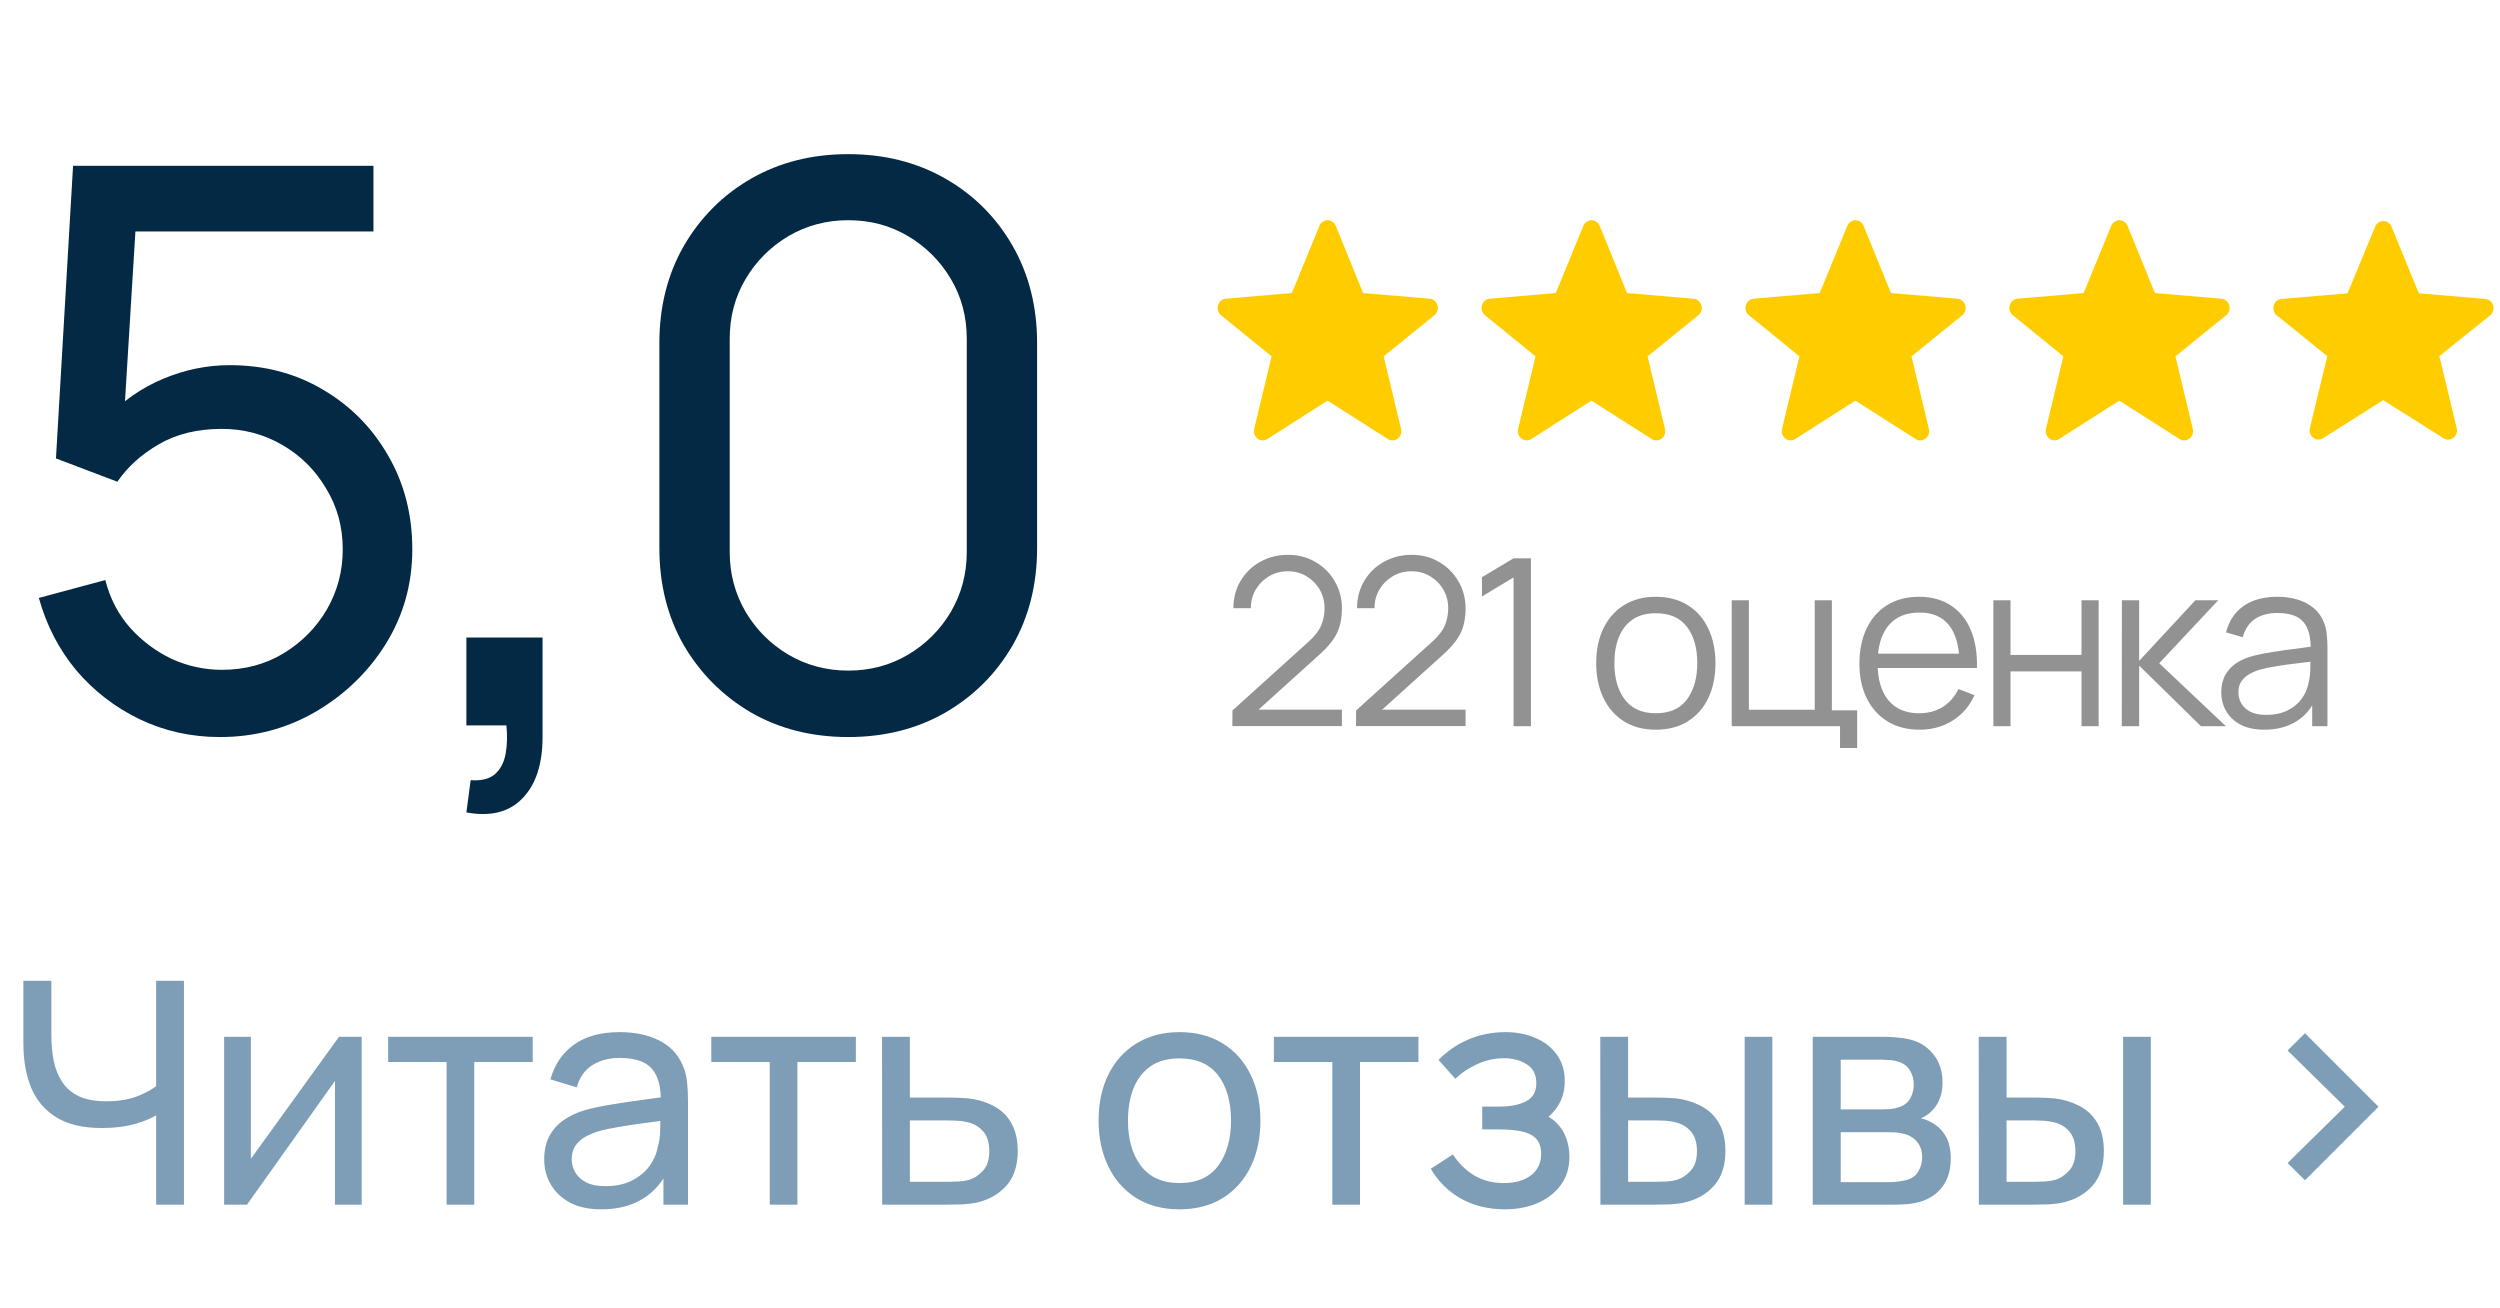
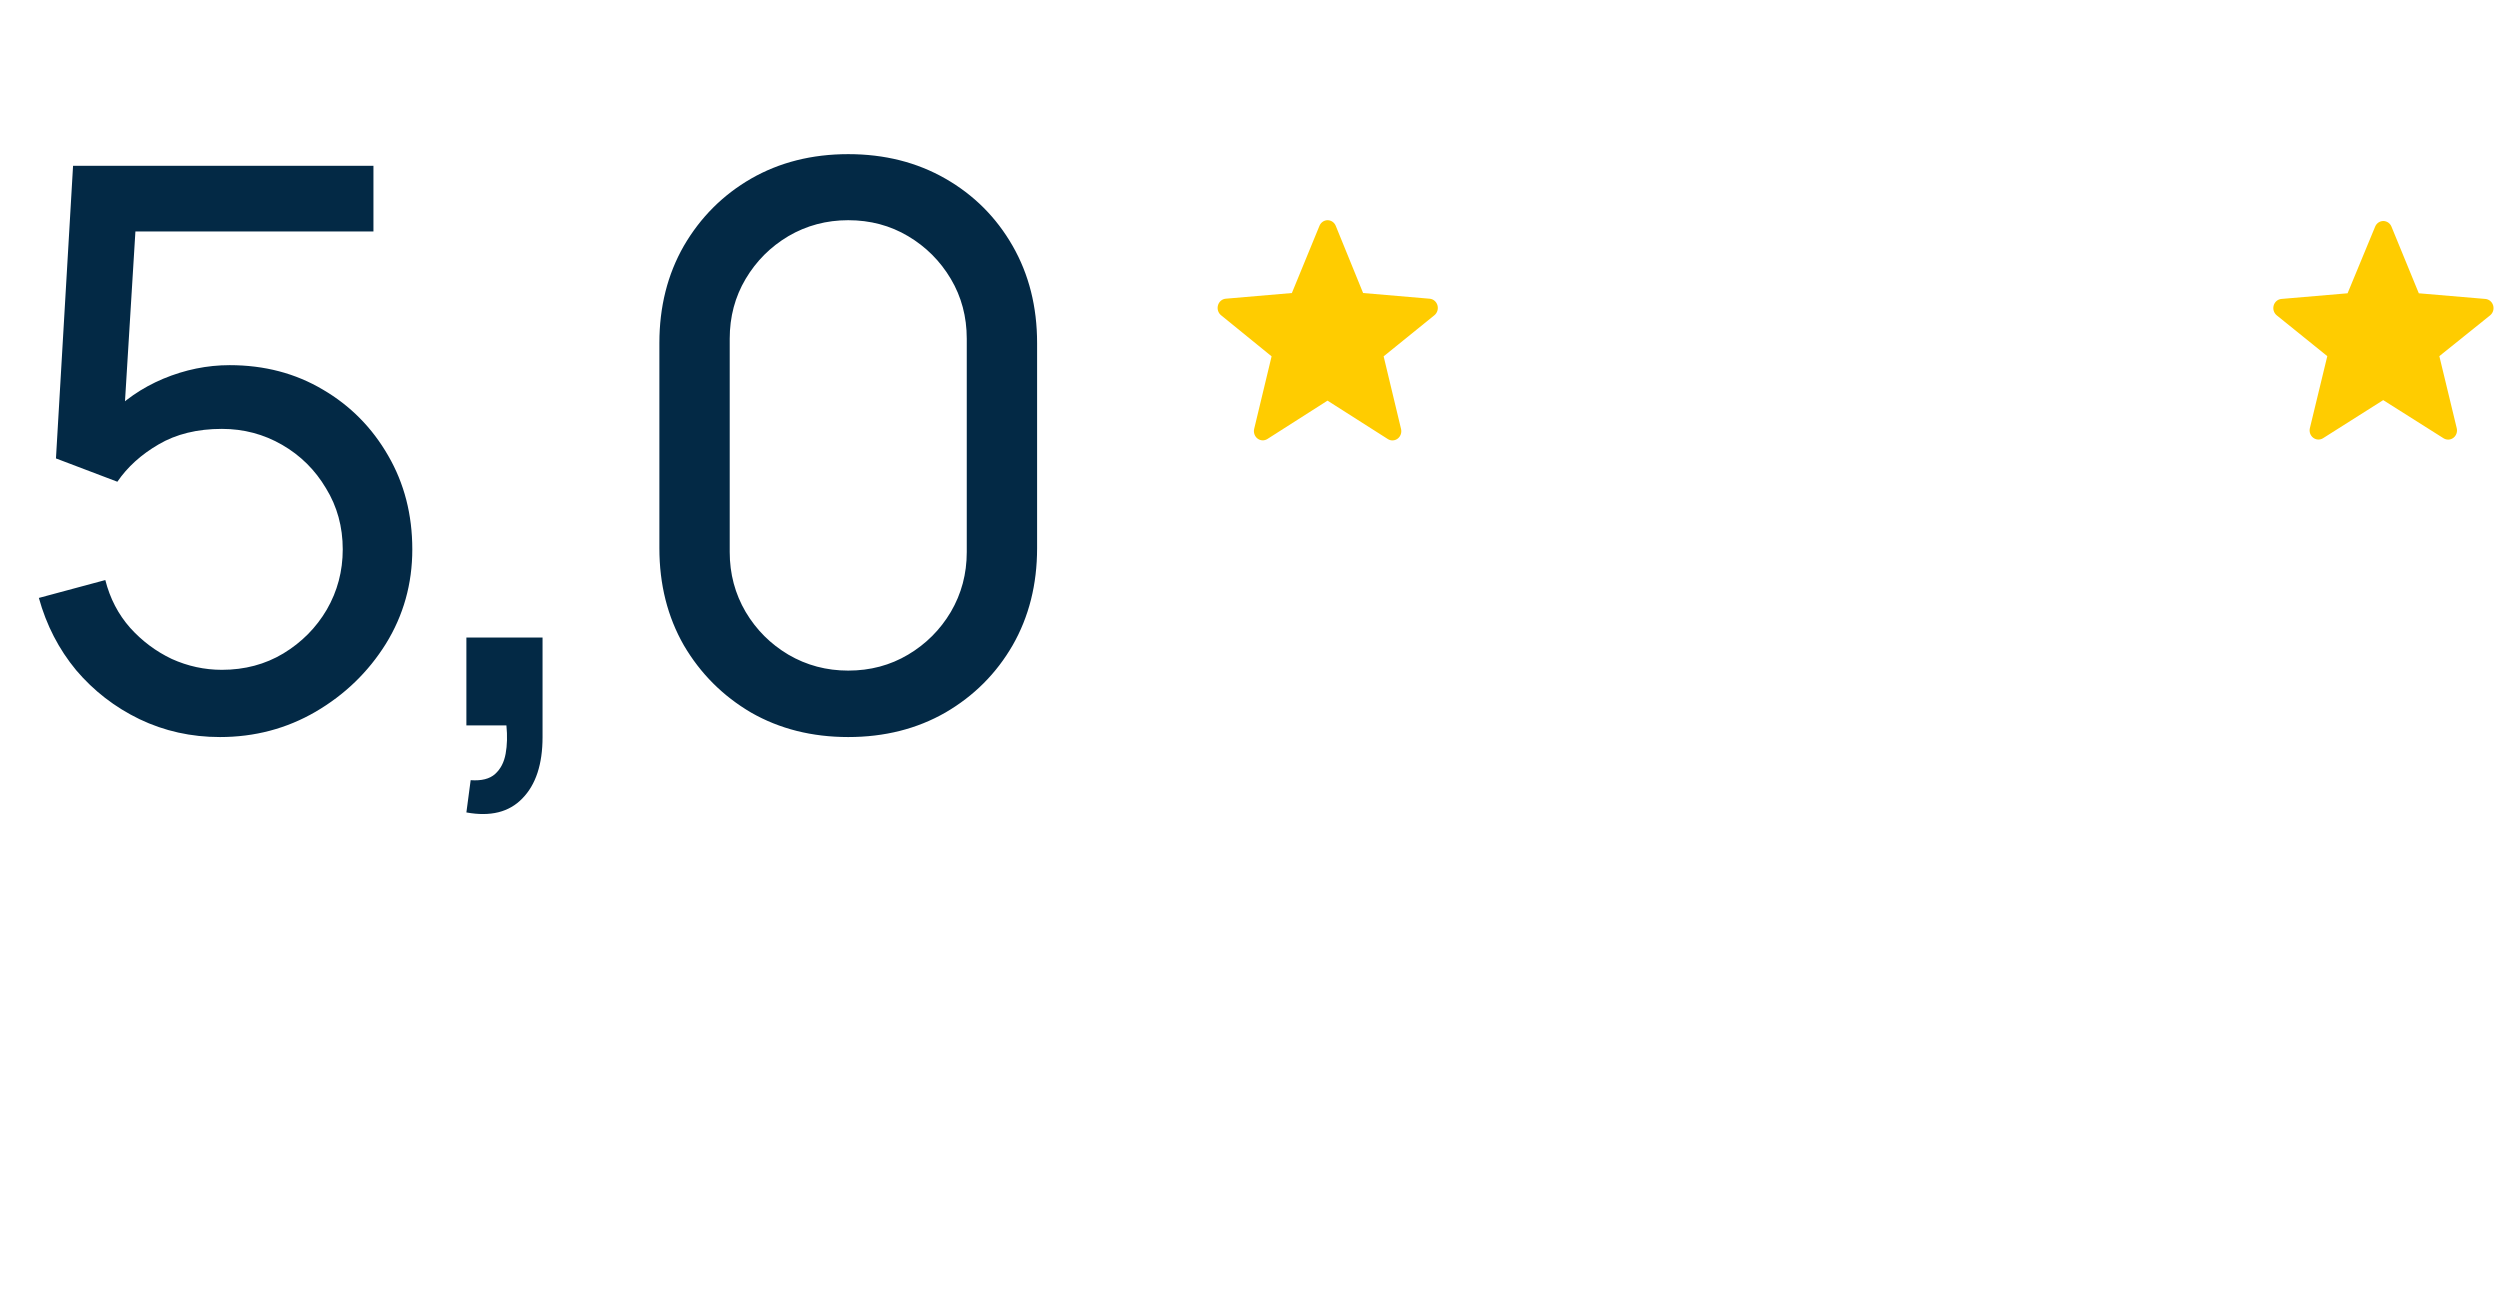
<svg xmlns="http://www.w3.org/2000/svg" width="193" height="101" viewBox="0 0 193 101" fill="none">
  <path d="M16.98 56.9C14.76 56.9 12.69 56.44 10.77 55.52C8.87 54.6 7.24 53.34 5.88 51.74C4.54 50.12 3.58 48.26 3 46.16L8.13 44.78C8.49 46.2 9.13 47.43 10.05 48.47C10.97 49.49 12.04 50.29 13.26 50.87C14.5 51.43 15.79 51.71 17.13 51.71C18.89 51.71 20.47 51.29 21.87 50.45C23.29 49.59 24.41 48.46 25.23 47.06C26.05 45.64 26.46 44.09 26.46 42.41C26.46 40.67 26.03 39.1 25.17 37.7C24.33 36.28 23.2 35.16 21.78 34.34C20.36 33.52 18.81 33.11 17.13 33.11C15.23 33.11 13.6 33.51 12.24 34.31C10.9 35.09 9.84 36.05 9.06 37.19L4.32 35.39L5.64 12.8H28.83V17.87H8.22L10.59 15.65L9.48 33.74L8.31 32.21C9.51 30.93 10.94 29.94 12.6 29.24C14.28 28.54 15.99 28.19 17.73 28.19C20.41 28.19 22.81 28.82 24.93 30.08C27.05 31.32 28.73 33.02 29.97 35.18C31.21 37.32 31.83 39.73 31.83 42.41C31.83 45.07 31.15 47.5 29.79 49.7C28.43 51.88 26.62 53.63 24.36 54.95C22.12 56.25 19.66 56.9 16.98 56.9ZM36.005 62.72L36.335 60.23C37.175 60.29 37.805 60.13 38.225 59.75C38.645 59.37 38.915 58.85 39.035 58.19C39.155 57.53 39.175 56.8 39.095 56H36.005V49.22H41.885V56.9C41.885 59 41.365 60.58 40.325 61.64C39.305 62.7 37.865 63.06 36.005 62.72ZM65.484 56.9C62.684 56.9 60.184 56.27 57.984 55.01C55.804 53.73 54.074 52 52.794 49.82C51.534 47.62 50.904 45.12 50.904 42.32V26.48C50.904 23.68 51.534 21.18 52.794 18.98C54.074 16.78 55.804 15.05 57.984 13.79C60.184 12.53 62.684 11.9 65.484 11.9C68.284 11.9 70.784 12.53 72.984 13.79C75.184 15.05 76.914 16.78 78.174 18.98C79.434 21.18 80.064 23.68 80.064 26.48V42.32C80.064 45.12 79.434 47.62 78.174 49.82C76.914 52 75.184 53.73 72.984 55.01C70.784 56.27 68.284 56.9 65.484 56.9ZM65.484 51.77C67.184 51.77 68.724 51.36 70.104 50.54C71.484 49.72 72.584 48.62 73.404 47.24C74.224 45.84 74.634 44.3 74.634 42.62V26.15C74.634 24.45 74.224 22.91 73.404 21.53C72.584 20.15 71.484 19.05 70.104 18.23C68.724 17.41 67.184 17 65.484 17C63.804 17 62.264 17.41 60.864 18.23C59.484 19.05 58.384 20.15 57.564 21.53C56.744 22.91 56.334 24.45 56.334 26.15V42.62C56.334 44.3 56.744 45.84 57.564 47.24C58.384 48.62 59.484 49.72 60.864 50.54C62.264 51.36 63.804 51.77 65.484 51.77Z" fill="#032945" />
-   <path d="M12.053 93V85.032L12.533 85.788C12.013 86.18 11.349 86.496 10.541 86.736C9.741 86.968 8.853 87.084 7.877 87.084C6.397 87.084 5.213 86.804 4.325 86.244C3.437 85.684 2.793 84.916 2.393 83.94C2.001 82.956 1.805 81.828 1.805 80.556V75.72H3.965V79.848C3.965 80.576 4.025 81.256 4.145 81.888C4.273 82.512 4.493 83.06 4.805 83.532C5.117 84.004 5.549 84.372 6.101 84.636C6.653 84.892 7.353 85.02 8.201 85.02C9.225 85.02 10.101 84.86 10.829 84.54C11.565 84.22 12.097 83.876 12.425 83.508L12.053 84.936V75.72H14.201V93H12.053ZM27.923 80.04V93H25.859V83.448L19.067 93H17.303V80.04H19.367V89.46L26.171 80.04H27.923ZM34.476 93V81.984H29.964V80.04H41.124V81.984H36.612V93H34.476ZM46.417 93.36C45.449 93.36 44.637 93.184 43.981 92.832C43.333 92.472 42.841 92 42.505 91.416C42.177 90.832 42.013 90.192 42.013 89.496C42.013 88.816 42.141 88.228 42.397 87.732C42.661 87.228 43.029 86.812 43.501 86.484C43.973 86.148 44.537 85.884 45.193 85.692C45.809 85.524 46.497 85.38 47.257 85.26C48.025 85.132 48.801 85.016 49.585 84.912C50.369 84.808 51.101 84.708 51.781 84.612L51.013 85.056C51.037 83.904 50.805 83.052 50.317 82.5C49.837 81.948 49.005 81.672 47.821 81.672C47.037 81.672 46.349 81.852 45.757 82.212C45.173 82.564 44.761 83.14 44.521 83.94L42.493 83.328C42.805 82.192 43.409 81.3 44.305 80.652C45.201 80.004 46.381 79.68 47.845 79.68C49.021 79.68 50.029 79.892 50.869 80.316C51.717 80.732 52.325 81.364 52.693 82.212C52.877 82.612 52.993 83.048 53.041 83.52C53.089 83.984 53.113 84.472 53.113 84.984V93H51.217V89.892L51.661 90.18C51.173 91.228 50.489 92.02 49.609 92.556C48.737 93.092 47.673 93.36 46.417 93.36ZM46.741 91.572C47.509 91.572 48.173 91.436 48.733 91.164C49.301 90.884 49.757 90.52 50.101 90.072C50.445 89.616 50.669 89.12 50.773 88.584C50.893 88.184 50.957 87.74 50.965 87.252C50.981 86.756 50.989 86.376 50.989 86.112L51.733 86.436C51.037 86.532 50.353 86.624 49.681 86.712C49.009 86.8 48.373 86.896 47.773 87C47.173 87.096 46.633 87.212 46.153 87.348C45.801 87.46 45.469 87.604 45.157 87.78C44.853 87.956 44.605 88.184 44.413 88.464C44.229 88.736 44.137 89.076 44.137 89.484C44.137 89.836 44.225 90.172 44.401 90.492C44.585 90.812 44.865 91.072 45.241 91.272C45.625 91.472 46.125 91.572 46.741 91.572ZM59.425 93V81.984H54.913V80.04H66.073V81.984H61.561V93H59.425ZM68.105 93L68.093 80.04H70.241V84.732H73.037C73.413 84.732 73.797 84.74 74.189 84.756C74.581 84.772 74.921 84.808 75.209 84.864C75.881 84.992 76.469 85.216 76.973 85.536C77.477 85.856 77.869 86.292 78.149 86.844C78.429 87.388 78.569 88.064 78.569 88.872C78.569 89.992 78.277 90.88 77.693 91.536C77.117 92.184 76.361 92.616 75.425 92.832C75.105 92.904 74.737 92.952 74.321 92.976C73.913 92.992 73.525 93 73.157 93H68.105ZM70.241 91.236H73.193C73.433 91.236 73.701 91.228 73.997 91.212C74.293 91.196 74.557 91.156 74.789 91.092C75.197 90.972 75.561 90.736 75.881 90.384C76.209 90.032 76.373 89.528 76.373 88.872C76.373 88.208 76.213 87.696 75.893 87.336C75.581 86.976 75.169 86.74 74.657 86.628C74.425 86.572 74.181 86.536 73.925 86.52C73.669 86.504 73.425 86.496 73.193 86.496H70.241V91.236ZM91.051 93.36C89.763 93.36 88.651 93.068 87.715 92.484C86.787 91.9 86.071 91.092 85.567 90.06C85.063 89.028 84.811 87.844 84.811 86.508C84.811 85.148 85.067 83.956 85.579 82.932C86.091 81.908 86.815 81.112 87.751 80.544C88.687 79.968 89.787 79.68 91.051 79.68C92.347 79.68 93.463 79.972 94.399 80.556C95.335 81.132 96.051 81.936 96.547 82.968C97.051 83.992 97.303 85.172 97.303 86.508C97.303 87.86 97.051 89.052 96.547 90.084C96.043 91.108 95.323 91.912 94.387 92.496C93.451 93.072 92.339 93.36 91.051 93.36ZM91.051 91.332C92.395 91.332 93.395 90.884 94.051 89.988C94.707 89.092 95.035 87.932 95.035 86.508C95.035 85.044 94.703 83.88 94.039 83.016C93.375 82.144 92.379 81.708 91.051 81.708C90.147 81.708 89.403 81.912 88.819 82.32C88.235 82.728 87.799 83.292 87.511 84.012C87.223 84.732 87.079 85.564 87.079 86.508C87.079 87.964 87.415 89.132 88.087 90.012C88.759 90.892 89.747 91.332 91.051 91.332ZM102.856 93V81.984H98.344V80.04H109.504V81.984H104.992V93H102.856ZM116.18 93.36C114.9 93.36 113.768 93.084 112.784 92.532C111.8 91.972 111.024 91.204 110.456 90.228L112.16 89.124C112.632 89.836 113.196 90.384 113.852 90.768C114.508 91.144 115.256 91.332 116.096 91.332C116.976 91.332 117.676 91.132 118.196 90.732C118.716 90.324 118.976 89.776 118.976 89.088C118.976 88.576 118.848 88.184 118.592 87.912C118.336 87.64 117.968 87.452 117.488 87.348C117.008 87.244 116.436 87.192 115.772 87.192H114.428V85.428H115.76C116.6 85.428 117.284 85.292 117.812 85.02C118.34 84.748 118.604 84.284 118.604 83.628C118.604 82.956 118.356 82.468 117.86 82.164C117.372 81.852 116.788 81.696 116.108 81.696C115.388 81.696 114.7 81.848 114.044 82.152C113.388 82.448 112.824 82.824 112.352 83.28L111.056 81.828C111.728 81.14 112.5 80.612 113.372 80.244C114.252 79.868 115.208 79.68 116.24 79.68C117.072 79.68 117.832 79.828 118.52 80.124C119.216 80.412 119.768 80.84 120.176 81.408C120.592 81.968 120.8 82.652 120.8 83.46C120.8 84.148 120.64 84.76 120.32 85.296C120 85.832 119.528 86.3 118.904 86.7L118.82 85.944C119.348 86.072 119.784 86.308 120.128 86.652C120.48 86.988 120.74 87.388 120.908 87.852C121.076 88.316 121.16 88.8 121.16 89.304C121.16 90.152 120.936 90.88 120.488 91.488C120.048 92.088 119.452 92.552 118.7 92.88C117.948 93.2 117.108 93.36 116.18 93.36ZM123.553 93L123.541 80.04H125.689V84.732H127.669C128.045 84.732 128.429 84.74 128.821 84.756C129.213 84.772 129.553 84.808 129.841 84.864C130.513 85 131.101 85.228 131.605 85.548C132.109 85.868 132.501 86.3 132.781 86.844C133.061 87.388 133.201 88.064 133.201 88.872C133.201 89.992 132.909 90.88 132.325 91.536C131.749 92.184 130.993 92.616 130.057 92.832C129.737 92.904 129.369 92.952 128.953 92.976C128.545 92.992 128.157 93 127.789 93H123.553ZM125.689 91.236H127.825C128.065 91.236 128.333 91.228 128.629 91.212C128.925 91.196 129.189 91.156 129.421 91.092C129.829 90.972 130.193 90.736 130.513 90.384C130.841 90.032 131.005 89.528 131.005 88.872C131.005 88.208 130.845 87.696 130.525 87.336C130.213 86.976 129.801 86.74 129.289 86.628C129.057 86.572 128.813 86.536 128.557 86.52C128.301 86.504 128.057 86.496 127.825 86.496H125.689V91.236ZM134.689 93V80.04H136.825V93H134.689ZM139.942 93V80.04H145.462C145.79 80.04 146.142 80.06 146.518 80.1C146.902 80.132 147.25 80.192 147.562 80.28C148.258 80.464 148.83 80.844 149.278 81.42C149.734 81.988 149.962 82.708 149.962 83.58C149.962 84.068 149.886 84.492 149.734 84.852C149.59 85.212 149.382 85.524 149.11 85.788C148.99 85.908 148.858 86.016 148.714 86.112C148.57 86.208 148.426 86.284 148.282 86.34C148.562 86.388 148.846 86.496 149.134 86.664C149.59 86.912 149.946 87.26 150.202 87.708C150.466 88.156 150.598 88.728 150.598 89.424C150.598 90.304 150.386 91.032 149.962 91.608C149.538 92.176 148.954 92.568 148.21 92.784C147.898 92.872 147.554 92.932 147.178 92.964C146.802 92.988 146.438 93 146.086 93H139.942ZM142.102 91.26H145.966C146.134 91.26 146.334 91.244 146.566 91.212C146.806 91.18 147.018 91.14 147.202 91.092C147.618 90.972 147.918 90.748 148.102 90.42C148.294 90.092 148.39 89.736 148.39 89.352C148.39 88.84 148.246 88.424 147.958 88.104C147.678 87.784 147.306 87.584 146.842 87.504C146.674 87.456 146.49 87.428 146.29 87.42C146.098 87.412 145.926 87.408 145.774 87.408H142.102V91.26ZM142.102 85.644H145.318C145.542 85.644 145.778 85.632 146.026 85.608C146.274 85.576 146.49 85.524 146.674 85.452C147.042 85.316 147.31 85.092 147.478 84.78C147.654 84.46 147.742 84.112 147.742 83.736C147.742 83.32 147.646 82.956 147.454 82.644C147.27 82.324 146.986 82.104 146.602 81.984C146.346 81.888 146.058 81.836 145.738 81.828C145.426 81.812 145.226 81.804 145.138 81.804H142.102V85.644ZM152.769 93L152.757 80.04H154.905V84.732H156.885C157.261 84.732 157.645 84.74 158.037 84.756C158.429 84.772 158.769 84.808 159.057 84.864C159.729 85 160.317 85.228 160.821 85.548C161.325 85.868 161.717 86.3 161.997 86.844C162.277 87.388 162.417 88.064 162.417 88.872C162.417 89.992 162.125 90.88 161.541 91.536C160.965 92.184 160.209 92.616 159.273 92.832C158.953 92.904 158.585 92.952 158.169 92.976C157.761 92.992 157.373 93 157.005 93H152.769ZM154.905 91.236H157.041C157.281 91.236 157.549 91.228 157.845 91.212C158.141 91.196 158.405 91.156 158.637 91.092C159.045 90.972 159.409 90.736 159.729 90.384C160.057 90.032 160.221 89.528 160.221 88.872C160.221 88.208 160.061 87.696 159.741 87.336C159.429 86.976 159.017 86.74 158.505 86.628C158.273 86.572 158.029 86.536 157.773 86.52C157.517 86.504 157.273 86.496 157.041 86.496H154.905V91.236ZM163.905 93V80.04H166.041V93H163.905ZM177.946 91.116L176.602 89.784L181.018 85.44L176.602 81.096L177.946 79.764L183.622 85.44L177.946 91.116Z" fill="#7D9EB6" />
  <path fill-rule="evenodd" clip-rule="evenodd" d="M102.482 30.93L97.84 33.892C97.724 33.965 97.59 34.001 97.455 33.995C97.32 33.988 97.189 33.94 97.08 33.856C96.971 33.773 96.888 33.657 96.842 33.524C96.796 33.391 96.789 33.246 96.822 33.109L98.167 27.509L94.265 24.336C94.156 24.248 94.076 24.128 94.033 23.991C93.991 23.854 93.989 23.707 94.028 23.569C94.067 23.431 94.145 23.309 94.251 23.218C94.358 23.127 94.489 23.072 94.626 23.06L99.733 22.621L101.863 17.433C101.916 17.305 102.003 17.195 102.115 17.118C102.227 17.041 102.358 17 102.492 17C102.626 17 102.757 17.041 102.869 17.119C102.981 17.196 103.068 17.306 103.12 17.435L105.232 22.621L110.373 23.061C110.51 23.073 110.641 23.128 110.748 23.219C110.854 23.309 110.932 23.431 110.972 23.569C111.011 23.707 111.009 23.854 110.967 23.991C110.925 24.127 110.845 24.248 110.737 24.336L106.817 27.509L108.16 33.112C108.193 33.249 108.187 33.394 108.141 33.527C108.095 33.661 108.012 33.777 107.903 33.861C107.794 33.945 107.663 33.993 107.528 33.999C107.392 34.006 107.258 33.97 107.142 33.896L102.482 30.928V30.93Z" fill="#FFCC00" />
-   <path fill-rule="evenodd" clip-rule="evenodd" d="M122.857 30.93L118.215 33.892C118.099 33.965 117.965 34.001 117.83 33.995C117.695 33.988 117.564 33.94 117.455 33.856C117.346 33.773 117.263 33.657 117.217 33.524C117.171 33.391 117.164 33.246 117.197 33.109L118.542 27.509L114.64 24.336C114.532 24.248 114.451 24.128 114.408 23.991C114.366 23.854 114.364 23.707 114.403 23.569C114.442 23.431 114.52 23.309 114.626 23.218C114.733 23.127 114.864 23.072 115.001 23.06L120.108 22.621L122.238 17.433C122.291 17.305 122.378 17.195 122.49 17.118C122.602 17.041 122.733 17 122.867 17C123.001 17 123.132 17.041 123.244 17.119C123.356 17.196 123.443 17.306 123.495 17.435L125.607 22.621L130.748 23.061C130.885 23.073 131.016 23.128 131.123 23.219C131.229 23.309 131.307 23.431 131.347 23.569C131.386 23.707 131.384 23.854 131.342 23.991C131.3 24.127 131.22 24.248 131.112 24.336L127.192 27.509L128.535 33.112C128.568 33.249 128.562 33.394 128.516 33.527C128.47 33.661 128.387 33.777 128.278 33.861C128.169 33.945 128.038 33.993 127.903 33.999C127.767 34.006 127.633 33.97 127.517 33.896L122.857 30.928V30.93Z" fill="#FFCC00" />
-   <path fill-rule="evenodd" clip-rule="evenodd" d="M143.232 30.93L138.59 33.892C138.474 33.965 138.34 34.001 138.205 33.995C138.07 33.988 137.939 33.94 137.83 33.856C137.721 33.773 137.638 33.657 137.592 33.524C137.546 33.391 137.539 33.246 137.572 33.109L138.917 27.509L135.015 24.336C134.907 24.248 134.826 24.128 134.783 23.991C134.741 23.854 134.739 23.707 134.778 23.569C134.817 23.431 134.895 23.309 135.001 23.218C135.108 23.127 135.239 23.072 135.376 23.06L140.483 22.621L142.613 17.433C142.666 17.305 142.753 17.195 142.865 17.118C142.977 17.041 143.108 17 143.242 17C143.376 17 143.507 17.041 143.619 17.119C143.731 17.196 143.818 17.306 143.87 17.435L145.982 22.621L151.123 23.061C151.26 23.073 151.391 23.128 151.498 23.219C151.604 23.309 151.682 23.431 151.722 23.569C151.761 23.707 151.759 23.854 151.717 23.991C151.675 24.127 151.595 24.248 151.487 24.336L147.567 27.509L148.91 33.112C148.943 33.249 148.937 33.394 148.891 33.527C148.845 33.661 148.762 33.777 148.653 33.861C148.544 33.945 148.413 33.993 148.278 33.999C148.142 34.006 148.008 33.97 147.892 33.896L143.232 30.928V30.93Z" fill="#FFCC00" />
-   <path fill-rule="evenodd" clip-rule="evenodd" d="M163.607 30.93L158.965 33.892C158.849 33.965 158.715 34.001 158.58 33.995C158.445 33.988 158.314 33.94 158.205 33.856C158.096 33.773 158.013 33.657 157.967 33.524C157.921 33.391 157.914 33.246 157.947 33.109L159.292 27.509L155.39 24.336C155.282 24.248 155.201 24.128 155.158 23.991C155.116 23.854 155.114 23.707 155.153 23.569C155.192 23.431 155.27 23.309 155.376 23.218C155.483 23.127 155.614 23.072 155.751 23.06L160.858 22.621L162.988 17.433C163.041 17.305 163.128 17.195 163.24 17.118C163.352 17.041 163.483 17 163.617 17C163.751 17 163.882 17.041 163.994 17.119C164.106 17.196 164.193 17.306 164.245 17.435L166.357 22.621L171.498 23.061C171.635 23.073 171.766 23.128 171.873 23.219C171.979 23.309 172.057 23.431 172.097 23.569C172.136 23.707 172.134 23.854 172.092 23.991C172.05 24.127 171.97 24.248 171.862 24.336L167.942 27.509L169.285 33.112C169.318 33.249 169.312 33.394 169.266 33.527C169.22 33.661 169.137 33.777 169.028 33.861C168.919 33.945 168.788 33.993 168.653 33.999C168.517 34.006 168.383 33.97 168.267 33.896L163.607 30.928V30.93Z" fill="#FFCC00" />
  <path fill-rule="evenodd" clip-rule="evenodd" d="M183.982 30.89L179.34 33.83C179.224 33.903 179.09 33.938 178.955 33.932C178.82 33.926 178.689 33.878 178.58 33.795C178.471 33.712 178.388 33.597 178.342 33.465C178.296 33.333 178.289 33.189 178.322 33.053L179.667 27.494L175.765 24.345C175.657 24.257 175.576 24.138 175.533 24.002C175.491 23.866 175.489 23.72 175.528 23.583C175.567 23.446 175.645 23.325 175.751 23.235C175.858 23.144 175.989 23.09 176.126 23.078L181.233 22.642L183.363 17.492C183.416 17.365 183.503 17.256 183.615 17.18C183.727 17.103 183.858 17.062 183.992 17.062C184.126 17.063 184.257 17.104 184.369 17.18C184.481 17.257 184.568 17.366 184.62 17.494L186.732 22.642L191.873 23.079C192.01 23.091 192.141 23.145 192.248 23.235C192.354 23.325 192.432 23.447 192.472 23.583C192.511 23.72 192.509 23.866 192.467 24.002C192.425 24.137 192.345 24.257 192.237 24.345L188.317 27.494L189.66 33.056C189.693 33.192 189.687 33.336 189.641 33.468C189.595 33.6 189.512 33.716 189.403 33.799C189.294 33.883 189.163 33.931 189.028 33.937C188.892 33.943 188.758 33.907 188.642 33.834L183.982 30.888V30.89Z" fill="#FFCC00" />
-   <path d="M95.137 56.053L95.146 54.847L101.005 49.556C101.509 49.099 101.842 48.667 102.004 48.26C102.172 47.846 102.256 47.413 102.256 46.964C102.256 46.429 102.13 45.947 101.878 45.514C101.626 45.083 101.287 44.74 100.861 44.489C100.435 44.23 99.958 44.102 99.43 44.102C98.878 44.102 98.386 44.233 97.954 44.498C97.522 44.761 97.18 45.109 96.928 45.541C96.682 45.974 96.562 46.444 96.568 46.955H95.218C95.218 46.169 95.404 45.464 95.776 44.84C96.148 44.215 96.652 43.727 97.288 43.373C97.924 43.013 98.644 42.833 99.448 42.833C100.234 42.833 100.939 43.019 101.563 43.391C102.193 43.757 102.688 44.255 103.048 44.885C103.414 45.508 103.597 46.205 103.597 46.972C103.597 47.513 103.531 47.989 103.399 48.404C103.273 48.812 103.072 49.193 102.796 49.547C102.526 49.895 102.181 50.255 101.761 50.627L96.559 55.325L96.352 54.785H103.597V56.053H95.137ZM104.683 56.053L104.692 54.847L110.551 49.556C111.055 49.099 111.388 48.667 111.55 48.26C111.718 47.846 111.802 47.413 111.802 46.964C111.802 46.429 111.676 45.947 111.424 45.514C111.172 45.083 110.833 44.74 110.407 44.489C109.981 44.23 109.504 44.102 108.976 44.102C108.424 44.102 107.932 44.233 107.5 44.498C107.068 44.761 106.726 45.109 106.474 45.541C106.228 45.974 106.108 46.444 106.114 46.955H104.764C104.764 46.169 104.95 45.464 105.322 44.84C105.694 44.215 106.198 43.727 106.834 43.373C107.47 43.013 108.19 42.833 108.994 42.833C109.78 42.833 110.485 43.019 111.109 43.391C111.739 43.757 112.234 44.255 112.594 44.885C112.96 45.508 113.143 46.205 113.143 46.972C113.143 47.513 113.077 47.989 112.945 48.404C112.819 48.812 112.618 49.193 112.342 49.547C112.072 49.895 111.727 50.255 111.307 50.627L106.105 55.325L105.898 54.785H113.143V56.053H104.683ZM116.847 56.062V44.578L114.408 46.045V44.56L116.847 43.102H118.188V56.062H116.847ZM127.825 56.333C126.859 56.333 126.034 56.114 125.35 55.675C124.666 55.237 124.141 54.632 123.775 53.858C123.409 53.084 123.226 52.196 123.226 51.194C123.226 50.173 123.412 49.279 123.784 48.511C124.156 47.743 124.684 47.147 125.368 46.721C126.058 46.288 126.877 46.072 127.825 46.072C128.797 46.072 129.625 46.291 130.309 46.73C130.999 47.161 131.524 47.764 131.884 48.538C132.25 49.306 132.433 50.191 132.433 51.194C132.433 52.214 132.25 53.111 131.884 53.885C131.518 54.653 130.99 55.252 130.3 55.684C129.61 56.117 128.785 56.333 127.825 56.333ZM127.825 55.063C128.905 55.063 129.709 54.706 130.237 53.992C130.765 53.273 131.029 52.34 131.029 51.194C131.029 50.017 130.762 49.081 130.228 48.386C129.7 47.69 128.899 47.342 127.825 47.342C127.099 47.342 126.499 47.507 126.025 47.837C125.557 48.16 125.206 48.614 124.972 49.196C124.744 49.772 124.63 50.438 124.63 51.194C124.63 52.364 124.9 53.303 125.44 54.011C125.98 54.712 126.775 55.063 127.825 55.063ZM142.05 57.745V56.062H133.689V46.343H135.012V54.794H140.097V46.343H141.42V54.839H143.373V57.745H142.05ZM148.2 56.333C147.252 56.333 146.43 56.123 145.734 55.703C145.044 55.282 144.507 54.691 144.123 53.929C143.739 53.167 143.547 52.273 143.547 51.248C143.547 50.185 143.736 49.267 144.114 48.493C144.492 47.719 145.023 47.123 145.707 46.703C146.397 46.282 147.21 46.072 148.146 46.072C149.106 46.072 149.925 46.294 150.603 46.739C151.281 47.176 151.794 47.806 152.142 48.629C152.49 49.45 152.649 50.431 152.619 51.572H151.269V51.103C151.245 49.843 150.972 48.892 150.45 48.251C149.934 47.608 149.178 47.288 148.182 47.288C147.138 47.288 146.337 47.627 145.779 48.304C145.227 48.983 144.951 49.949 144.951 51.203C144.951 52.426 145.227 53.377 145.779 54.056C146.337 54.727 147.126 55.063 148.146 55.063C148.842 55.063 149.448 54.904 149.964 54.587C150.486 54.263 150.897 53.797 151.197 53.191L152.43 53.669C152.046 54.514 151.479 55.172 150.729 55.639C149.985 56.102 149.142 56.333 148.2 56.333ZM144.483 51.572V50.465H151.908V51.572H144.483ZM153.888 56.062V46.343H155.211V50.563H160.692V46.343H162.015V56.062H160.692V51.833H155.211V56.062H153.888ZM163.802 56.062L163.811 46.343H165.143V51.023L169.481 46.343H171.245L166.691 51.203L171.839 56.062H169.913L165.143 51.383V56.062H163.802ZM174.802 56.333C174.07 56.333 173.455 56.2 172.957 55.937C172.465 55.672 172.096 55.322 171.85 54.883C171.604 54.446 171.481 53.968 171.481 53.453C171.481 52.925 171.586 52.474 171.796 52.102C172.012 51.724 172.303 51.416 172.669 51.175C173.041 50.935 173.47 50.752 173.956 50.627C174.448 50.507 174.991 50.401 175.585 50.312C176.185 50.215 176.77 50.135 177.34 50.069C177.916 49.996 178.42 49.928 178.852 49.861L178.384 50.15C178.402 49.19 178.216 48.478 177.826 48.017C177.436 47.554 176.758 47.324 175.792 47.324C175.126 47.324 174.562 47.474 174.1 47.773C173.644 48.074 173.323 48.547 173.137 49.196L171.85 48.818C172.072 47.947 172.519 47.273 173.191 46.792C173.863 46.312 174.736 46.072 175.81 46.072C176.698 46.072 177.451 46.24 178.069 46.577C178.693 46.907 179.134 47.386 179.392 48.017C179.512 48.298 179.59 48.614 179.626 48.962C179.662 49.309 179.68 49.663 179.68 50.023V56.062H178.501V53.623L178.843 53.767C178.513 54.602 178 55.237 177.304 55.675C176.608 56.114 175.774 56.333 174.802 56.333ZM174.955 55.19C175.573 55.19 176.113 55.078 176.575 54.856C177.037 54.635 177.409 54.331 177.691 53.947C177.973 53.557 178.156 53.12 178.24 52.633C178.312 52.322 178.351 51.98 178.357 51.608C178.363 51.23 178.366 50.947 178.366 50.761L178.87 51.023C178.42 51.083 177.931 51.142 177.403 51.203C176.881 51.263 176.365 51.331 175.855 51.41C175.351 51.487 174.895 51.581 174.487 51.688C174.211 51.767 173.944 51.877 173.686 52.022C173.428 52.16 173.215 52.346 173.047 52.58C172.885 52.813 172.804 53.105 172.804 53.453C172.804 53.734 172.873 54.008 173.011 54.272C173.155 54.535 173.383 54.755 173.695 54.928C174.013 55.102 174.433 55.19 174.955 55.19Z" fill="#929292" />
</svg>